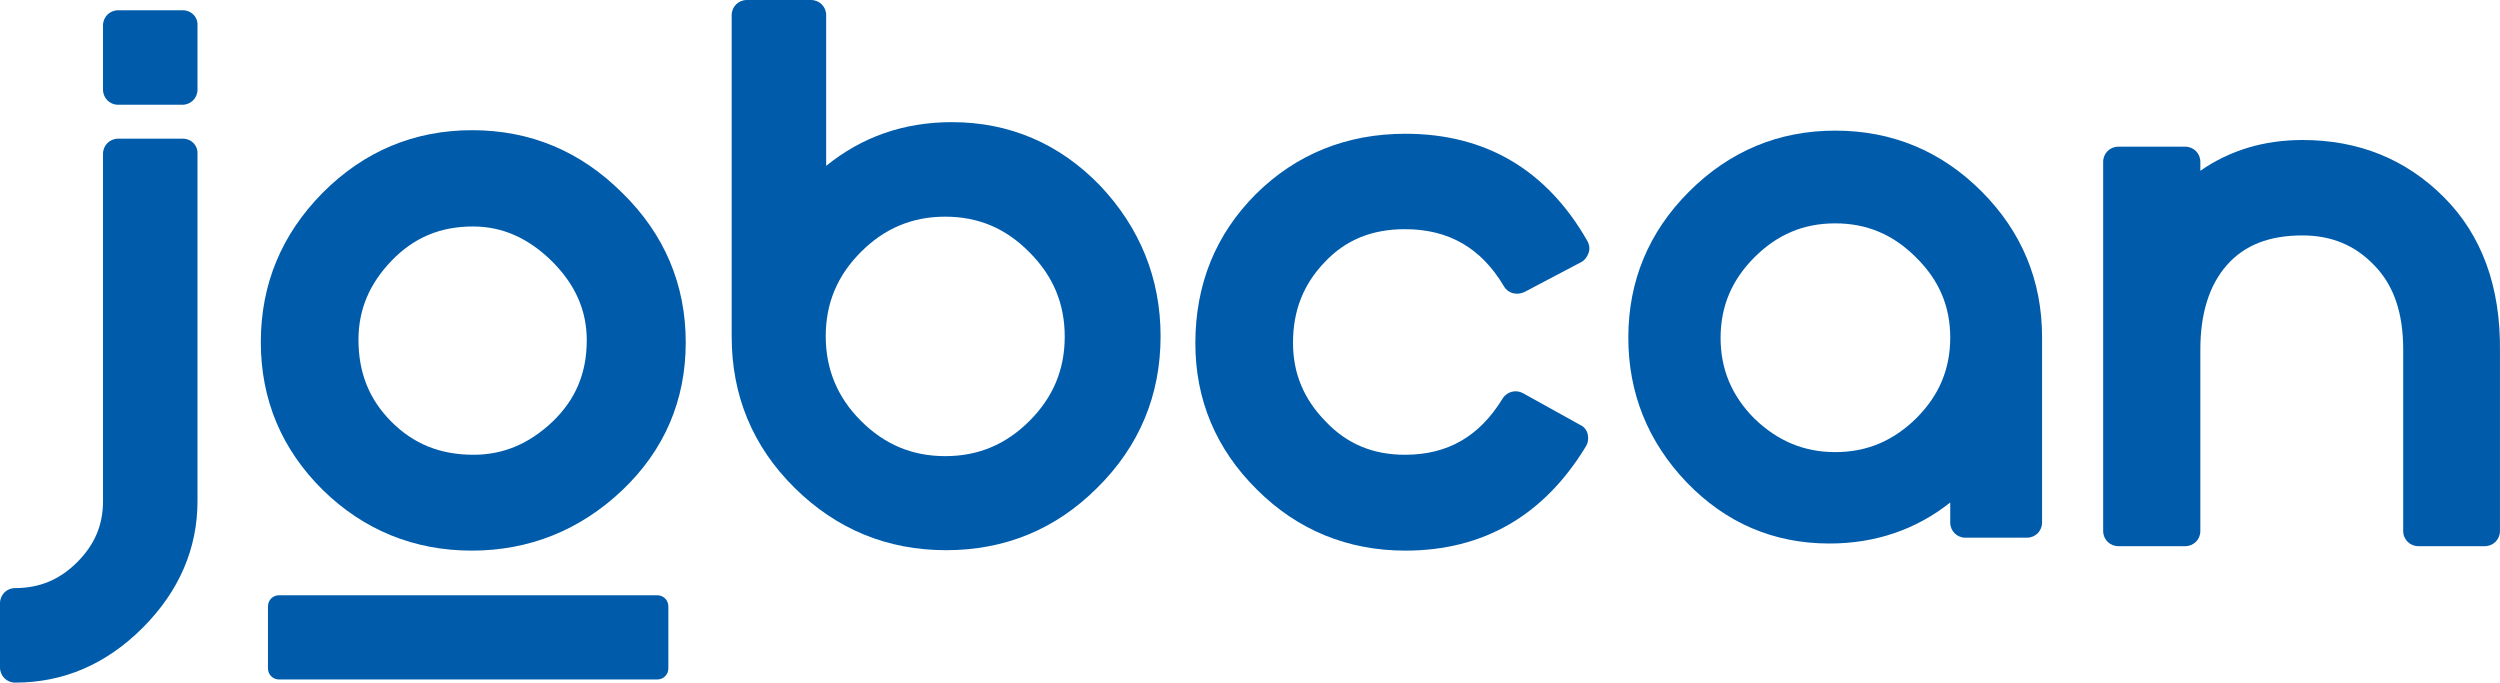
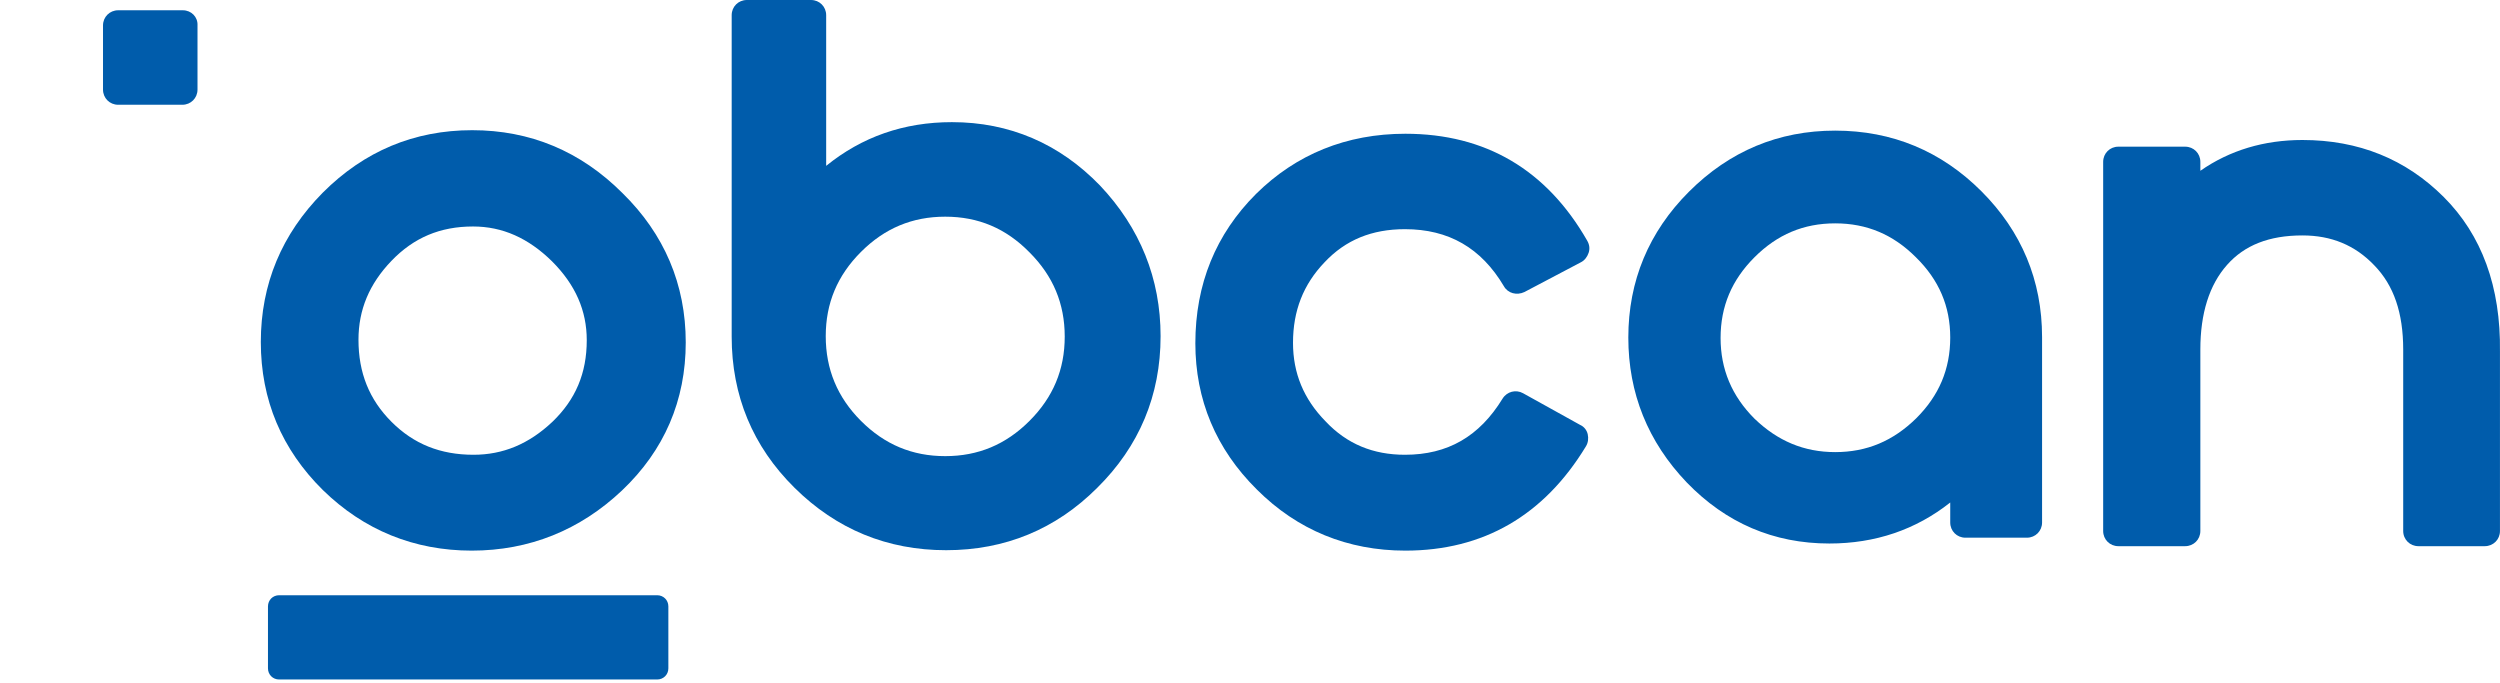
<svg xmlns="http://www.w3.org/2000/svg" xmlns:xlink="http://www.w3.org/1999/xlink" version="1.1" preserveAspectRatio="xMidYMid meet" viewBox="0 0 640 174.75" width="640" height="174.75">
  <defs>
    <path d="M66.77 87.55C66.77 102.39 72.14 115.05 82.64 125.44C93.14 135.71 106.04 140.96 120.76 140.96C135.49 140.96 148.5 135.71 159.23 125.56C170.07 115.28 175.55 102.5 175.55 87.66C175.55 72.82 170.07 59.92 159.34 49.42C148.61 38.69 135.71 33.33 120.88 33.33C106.04 33.33 93.25 38.69 82.64 49.31C72.14 59.92 66.77 72.71 66.77 87.55ZM121.22 116.42C112.77 116.42 105.92 113.69 100.22 107.98C94.51 102.27 91.77 95.42 91.77 86.98C91.77 79.33 94.51 72.71 100.22 66.77C105.92 60.84 112.66 57.98 121.1 57.98C128.64 57.98 135.26 60.95 141.31 66.89C147.36 72.94 150.21 79.56 150.21 87.09C150.21 95.54 147.36 102.27 141.42 107.98C135.37 113.69 128.75 116.42 121.22 116.42Z" id="aaTruGs1p" />
    <path d="M66.77 87.55C66.77 102.39 72.14 115.05 82.64 125.44C93.14 135.71 106.04 140.96 120.76 140.96C135.49 140.96 148.5 135.71 159.23 125.56C170.07 115.28 175.55 102.5 175.55 87.66C175.55 72.82 170.07 59.92 159.34 49.42C148.61 38.69 135.71 33.33 120.88 33.33C106.04 33.33 93.25 38.69 82.64 49.31C72.14 59.92 66.77 72.71 66.77 87.55ZM121.22 116.42C112.77 116.42 105.92 113.69 100.22 107.98C94.51 102.27 91.77 95.42 91.77 86.98C91.77 79.33 94.51 72.71 100.22 66.77C105.92 60.84 112.66 57.98 121.1 57.98C128.64 57.98 135.26 60.95 141.31 66.89C147.36 72.94 150.21 79.56 150.21 87.09C150.21 95.54 147.36 102.27 141.42 107.98C135.37 113.69 128.75 116.42 121.22 116.42Z" id="c5Iymtkt15" />
    <path d="M306.01 87.89C306.01 102.27 311.26 114.94 321.77 125.33C332.15 135.71 345.05 140.96 359.77 140.96C379.75 140.96 395.27 131.95 406 114.26C406.57 113.34 406.69 112.2 406.46 111.17C406.23 110.15 405.55 109.23 404.52 108.78C403.06 107.97 391.37 101.48 389.91 100.67C388.08 99.65 385.8 100.22 384.66 102.04C378.72 111.74 370.62 116.42 359.66 116.42C351.56 116.42 344.82 113.69 339.34 107.86C333.75 102.16 331.01 95.54 331.01 87.77C331.01 79.56 333.64 72.82 339.11 67.12C344.48 61.41 351.21 58.67 359.66 58.67C370.85 58.67 379.18 63.46 385 73.28C386.03 75.11 388.31 75.68 390.25 74.76C391.7 74 403.3 67.88 404.75 67.12C405.66 66.66 406.34 65.75 406.69 64.72C407.03 63.69 406.92 62.66 406.34 61.64C395.96 43.49 380.32 34.24 359.77 34.24C344.71 34.24 331.81 39.49 321.54 49.65C311.26 59.92 306.01 72.71 306.01 87.89Z" id="jos5X4kAQ" />
-     <path d="M306.01 87.89C306.01 102.27 311.26 114.94 321.77 125.33C332.15 135.71 345.05 140.96 359.77 140.96C379.75 140.96 395.27 131.95 406 114.26C406.57 113.34 406.69 112.2 406.46 111.17C406.23 110.15 405.55 109.23 404.52 108.78C403.06 107.97 391.37 101.48 389.91 100.67C388.08 99.65 385.8 100.22 384.66 102.04C378.72 111.74 370.62 116.42 359.66 116.42C351.56 116.42 344.82 113.69 339.34 107.86C333.75 102.16 331.01 95.54 331.01 87.77C331.01 79.56 333.64 72.82 339.11 67.12C344.48 61.41 351.21 58.67 359.66 58.67C370.85 58.67 379.18 63.46 385 73.28C386.03 75.11 388.31 75.68 390.25 74.76C391.7 74 403.3 67.88 404.75 67.12C405.66 66.66 406.34 65.75 406.69 64.72C407.03 63.69 406.92 62.66 406.34 61.64C395.96 43.49 380.32 34.24 359.77 34.24C344.71 34.24 331.81 39.49 321.54 49.65C311.26 59.92 306.01 72.71 306.01 87.89Z" id="a3Os7wC3c" />
    <path d="M416.85 86.41C416.85 100.67 421.87 113.11 431.8 123.5C441.84 133.89 454.06 139.14 468.32 139.14C480.08 139.14 490.47 135.6 499.26 128.64C499.26 129.15 499.26 133.26 499.26 133.77C499.26 135.94 500.97 137.65 503.14 137.65C504.71 137.65 517.31 137.65 518.89 137.65C521.06 137.65 522.77 135.94 522.77 133.77C522.77 129.03 522.77 91.04 522.77 86.29C522.77 71.8 517.52 59.24 507.25 48.97C496.97 38.69 484.42 33.44 469.81 33.44C455.31 33.44 442.76 38.69 432.37 49.08C422.1 59.35 416.85 71.91 416.85 86.41ZM469.81 115.74C461.82 115.74 455.08 112.89 449.15 107.18C443.33 101.36 440.47 94.51 440.47 86.52C440.47 78.42 443.33 71.68 449.15 65.86C454.97 60.04 461.7 57.18 469.81 57.18C477.91 57.18 484.65 60.04 490.47 65.86C496.4 71.68 499.26 78.42 499.26 86.41C499.26 94.51 496.4 101.24 490.58 107.06C484.65 112.89 477.91 115.74 469.81 115.74Z" id="dwNJEPXYV" />
-     <path d="M416.85 86.41C416.85 100.67 421.87 113.11 431.8 123.5C441.84 133.89 454.06 139.14 468.32 139.14C480.08 139.14 490.47 135.6 499.26 128.64C499.26 129.15 499.26 133.26 499.26 133.77C499.26 135.94 500.97 137.65 503.14 137.65C504.71 137.65 517.31 137.65 518.89 137.65C521.06 137.65 522.77 135.94 522.77 133.77C522.77 129.03 522.77 91.04 522.77 86.29C522.77 71.8 517.52 59.24 507.25 48.97C496.97 38.69 484.42 33.44 469.81 33.44C455.31 33.44 442.76 38.69 432.37 49.08C422.1 59.35 416.85 71.91 416.85 86.41ZM469.81 115.74C461.82 115.74 455.08 112.89 449.15 107.18C443.33 101.36 440.47 94.51 440.47 86.52C440.47 78.42 443.33 71.68 449.15 65.86C454.97 60.04 461.7 57.18 469.81 57.18C477.91 57.18 484.65 60.04 490.47 65.86C496.4 71.68 499.26 78.42 499.26 86.41C499.26 94.51 496.4 101.24 490.58 107.06C484.65 112.89 477.91 115.74 469.81 115.74Z" id="b368nfq6x" />
    <path d="M211.5 3.88C211.5 1.71 209.79 0 207.62 0C205.98 0 192.83 0 191.19 0C189.02 0 187.31 1.71 187.31 3.88C187.31 12.11 187.31 77.95 187.31 86.18C187.31 101.24 192.67 114.26 203.4 124.87C214.13 135.49 227.14 140.85 242.21 140.85C257.28 140.85 270.29 135.49 280.9 124.87C291.63 114.26 297.11 101.24 297.11 86.06C297.11 71.34 291.86 58.33 281.59 47.48C271.2 36.75 258.42 31.27 243.69 31.27C231.37 31.27 220.64 35.04 211.5 42.46C211.5 38.6 211.5 7.74 211.5 3.88ZM241.98 116.77C233.53 116.77 226.46 113.8 220.41 107.75C214.36 101.7 211.39 94.51 211.39 86.06C211.39 77.62 214.36 70.54 220.41 64.49C226.46 58.44 233.53 55.47 241.98 55.47C250.43 55.47 257.5 58.44 263.55 64.6C269.6 70.65 272.57 77.73 272.57 86.18C272.57 94.62 269.6 101.7 263.55 107.75C257.5 113.8 250.43 116.77 241.98 116.77Z" id="a4hna0gXuc" />
    <path d="M211.5 3.88C211.5 1.71 209.79 0 207.62 0C205.98 0 192.83 0 191.19 0C189.02 0 187.31 1.71 187.31 3.88C187.31 12.11 187.31 77.95 187.31 86.18C187.31 101.24 192.67 114.26 203.4 124.87C214.13 135.49 227.14 140.85 242.21 140.85C257.28 140.85 270.29 135.49 280.9 124.87C291.63 114.26 297.11 101.24 297.11 86.06C297.11 71.34 291.86 58.33 281.59 47.48C271.2 36.75 258.42 31.27 243.69 31.27C231.37 31.27 220.64 35.04 211.5 42.46C211.5 38.6 211.5 7.74 211.5 3.88ZM241.98 116.77C233.53 116.77 226.46 113.8 220.41 107.75C214.36 101.7 211.39 94.51 211.39 86.06C211.39 77.62 214.36 70.54 220.41 64.49C226.46 58.44 233.53 55.47 241.98 55.47C250.43 55.47 257.5 58.44 263.55 64.6C269.6 70.65 272.57 77.73 272.57 86.18C272.57 94.62 269.6 101.7 263.55 107.75C257.5 113.8 250.43 116.77 241.98 116.77Z" id="f2P77b1kyx" />
-     <path d="M26.37 39.38C26.37 48.27 26.37 119.4 26.37 128.3C26.37 134.46 24.2 139.48 19.75 143.93C15.29 148.38 10.16 150.55 3.88 150.55C1.71 150.55 0 152.26 0 154.43C0 156.08 0 169.23 0 170.87C0 173.04 1.71 174.75 3.88 174.75C16.21 174.75 27.17 170.07 36.53 160.71C36.53 160.71 36.53 160.71 36.53 160.71C45.88 151.35 50.56 140.39 50.56 128.3C50.56 119.4 50.56 48.27 50.56 39.38C50.68 37.21 48.97 35.5 46.8 35.5C43.49 35.5 31.9 35.5 30.25 35.5C28.08 35.5 26.37 37.21 26.37 39.38Z" id="a1T4vdA7" />
-     <path d="M26.37 39.38C26.37 48.27 26.37 119.4 26.37 128.3C26.37 134.46 24.2 139.48 19.75 143.93C15.29 148.38 10.16 150.55 3.88 150.55C1.71 150.55 0 152.26 0 154.43C0 156.08 0 169.23 0 170.87C0 173.04 1.71 174.75 3.88 174.75C16.21 174.75 27.17 170.07 36.53 160.71C36.53 160.71 36.53 160.71 36.53 160.71C45.88 151.35 50.56 140.39 50.56 128.3C50.56 119.4 50.56 48.27 50.56 39.38C50.68 37.21 48.97 35.5 46.8 35.5C43.49 35.5 31.9 35.5 30.25 35.5C28.08 35.5 26.37 37.21 26.37 39.38Z" id="b3cee5s23t" />
+     <path d="M26.37 39.38C26.37 48.27 26.37 119.4 26.37 128.3C26.37 134.46 24.2 139.48 19.75 143.93C15.29 148.38 10.16 150.55 3.88 150.55C1.71 150.55 0 152.26 0 154.43C0 156.08 0 169.23 0 170.87C0 173.04 1.71 174.75 3.88 174.75C16.21 174.75 27.17 170.07 36.53 160.71C36.53 160.71 36.53 160.71 36.53 160.71C45.88 151.35 50.56 140.39 50.56 128.3C50.56 119.4 50.56 48.27 50.56 39.38C50.68 37.21 48.97 35.5 46.8 35.5C43.49 35.5 31.9 35.5 30.25 35.5Z" id="b3cee5s23t" />
    <path d="M26.37 6.51C26.37 8.15 26.37 21.3 26.37 22.94C26.37 25.11 28.08 26.82 30.25 26.82C31.89 26.82 45.04 26.82 46.68 26.82C48.85 26.82 50.56 25.11 50.56 22.94C50.56 21.3 50.56 8.15 50.56 6.51C50.68 4.34 48.97 2.63 46.8 2.63C43.49 2.63 31.9 2.63 30.25 2.63C28.08 2.63 26.37 4.34 26.37 6.51Z" id="acbaLcswa" />
    <path d="M26.37 6.51C26.37 8.15 26.37 21.3 26.37 22.94C26.37 25.11 28.08 26.82 30.25 26.82C31.89 26.82 45.04 26.82 46.68 26.82C48.85 26.82 50.56 25.11 50.56 22.94C50.56 21.3 50.56 8.15 50.56 6.51C50.68 4.34 48.97 2.63 46.8 2.63C43.49 2.63 31.9 2.63 30.25 2.63C28.08 2.63 26.37 4.34 26.37 6.51Z" id="eRuV9iFkO" />
    <path d="M563.29 43.72C563.29 43.49 563.29 41.66 563.29 41.43C563.29 39.26 561.58 37.55 559.41 37.55C557.7 37.55 544 37.55 542.29 37.55C540.12 37.55 538.41 39.26 538.41 41.43C538.41 50.88 538.41 126.49 538.41 135.94C538.41 138.11 540.12 139.82 542.29 139.82C544 139.82 557.7 139.82 559.41 139.82C561.58 139.82 563.29 138.11 563.29 135.94C563.29 131.3 563.29 94.13 563.29 89.49C563.29 80.24 565.57 72.94 570.14 67.8C574.59 62.78 580.87 60.27 589.43 60.27C596.85 60.27 602.9 62.78 607.8 67.91C612.83 73.05 615.22 80.13 615.22 89.49C615.22 94.13 615.22 131.3 615.22 135.94C615.22 138.11 616.94 139.82 619.1 139.82C620.81 139.82 634.41 139.82 636.11 139.82C638.28 139.82 639.99 138.11 639.99 135.94C639.99 131.35 639.99 94.65 639.99 90.06C640.22 73.39 635.31 60.15 625.61 50.45C615.91 40.75 603.81 35.84 589.43 35.84C579.61 35.84 570.82 38.47 563.29 43.72Z" id="e6HozR7KY" />
-     <path d="M563.29 43.72C563.29 43.49 563.29 41.66 563.29 41.43C563.29 39.26 561.58 37.55 559.41 37.55C557.7 37.55 544 37.55 542.29 37.55C540.12 37.55 538.41 39.26 538.41 41.43C538.41 50.88 538.41 126.49 538.41 135.94C538.41 138.11 540.12 139.82 542.29 139.82C544 139.82 557.7 139.82 559.41 139.82C561.58 139.82 563.29 138.11 563.29 135.94C563.29 131.3 563.29 94.13 563.29 89.49C563.29 80.24 565.57 72.94 570.14 67.8C574.59 62.78 580.87 60.27 589.43 60.27C596.85 60.27 602.9 62.78 607.8 67.91C612.83 73.05 615.22 80.13 615.22 89.49C615.22 94.13 615.22 131.3 615.22 135.94C615.22 138.11 616.94 139.82 619.1 139.82C620.81 139.82 634.41 139.82 636.11 139.82C638.28 139.82 639.99 138.11 639.99 135.94C639.99 131.35 639.99 94.65 639.99 90.06C640.22 73.39 635.31 60.15 625.61 50.45C615.91 40.75 603.81 35.84 589.43 35.84C579.61 35.84 570.82 38.47 563.29 43.72Z" id="cGjHthDM" />
    <path d="M68.6 155.23C68.6 156.82 68.6 169.51 68.6 171.1C68.6 172.7 69.85 173.95 71.45 173.95C81.13 173.95 158.57 173.95 168.24 173.95C169.84 173.95 171.1 172.7 171.1 171.1C171.1 169.51 171.1 156.82 171.1 155.23C171.1 153.63 169.84 152.38 168.24 152.38C148.89 152.38 81.13 152.38 71.45 152.38C69.85 152.38 68.6 153.63 68.6 155.23Z" id="d5KUjbnJNq" />
    <path d="M68.6 155.23C68.6 156.82 68.6 169.51 68.6 171.1C68.6 172.7 69.85 173.95 71.45 173.95C81.13 173.95 158.57 173.95 168.24 173.95C169.84 173.95 171.1 172.7 171.1 171.1C171.1 169.51 171.1 156.82 171.1 155.23C171.1 153.63 169.84 152.38 168.24 152.38C148.89 152.38 81.13 152.38 71.45 152.38C69.85 152.38 68.6 153.63 68.6 155.23Z" id="c1B5jx1tnG" />
  </defs>
  <g>
    <g>
      <g>
        <use xlink:href="#aaTruGs1p" opacity="1" fill="#005CAB" fill-opacity="1" />
        <g>
          <use xlink:href="#aaTruGs1p" opacity="1" fill-opacity="0" stroke="#000000" stroke-width="1" stroke-opacity="0" />
        </g>
      </g>
      <g>
        <use xlink:href="#c5Iymtkt15" opacity="1" fill="#000000" fill-opacity="0" />
        <g>
          <use xlink:href="#c5Iymtkt15" opacity="1" fill-opacity="0" stroke="#000000" stroke-width="1" stroke-opacity="0" />
        </g>
      </g>
      <g>
        <use xlink:href="#jos5X4kAQ" opacity="1" fill="#005CAB" fill-opacity="1" />
        <g>
          <use xlink:href="#jos5X4kAQ" opacity="1" fill-opacity="0" stroke="#000000" stroke-width="1" stroke-opacity="0" />
        </g>
      </g>
      <g>
        <use xlink:href="#a3Os7wC3c" opacity="1" fill="#000000" fill-opacity="0" />
        <g>
          <use xlink:href="#a3Os7wC3c" opacity="1" fill-opacity="0" stroke="#000000" stroke-width="1" stroke-opacity="0" />
        </g>
      </g>
      <g>
        <use xlink:href="#dwNJEPXYV" opacity="1" fill="#005CAB" fill-opacity="1" />
        <g>
          <use xlink:href="#dwNJEPXYV" opacity="1" fill-opacity="0" stroke="#000000" stroke-width="1" stroke-opacity="0" />
        </g>
      </g>
      <g>
        <use xlink:href="#b368nfq6x" opacity="1" fill="#000000" fill-opacity="0" />
        <g>
          <use xlink:href="#b368nfq6x" opacity="1" fill-opacity="0" stroke="#000000" stroke-width="1" stroke-opacity="0" />
        </g>
      </g>
      <g>
        <use xlink:href="#a4hna0gXuc" opacity="1" fill="#005CAB" fill-opacity="1" />
        <g>
          <use xlink:href="#a4hna0gXuc" opacity="1" fill-opacity="0" stroke="#000000" stroke-width="1" stroke-opacity="0" />
        </g>
      </g>
      <g>
        <use xlink:href="#f2P77b1kyx" opacity="1" fill="#000000" fill-opacity="0" />
        <g>
          <use xlink:href="#f2P77b1kyx" opacity="1" fill-opacity="0" stroke="#000000" stroke-width="1" stroke-opacity="0" />
        </g>
      </g>
      <g>
        <use xlink:href="#a1T4vdA7" opacity="1" fill="#005CAB" fill-opacity="1" />
        <g>
          <use xlink:href="#a1T4vdA7" opacity="1" fill-opacity="0" stroke="#000000" stroke-width="1" stroke-opacity="0" />
        </g>
      </g>
      <g>
        <use xlink:href="#b3cee5s23t" opacity="1" fill="#000000" fill-opacity="0" />
        <g>
          <use xlink:href="#b3cee5s23t" opacity="1" fill-opacity="0" stroke="#000000" stroke-width="1" stroke-opacity="0" />
        </g>
      </g>
      <g>
        <use xlink:href="#acbaLcswa" opacity="1" fill="#005CAB" fill-opacity="1" />
        <g>
          <use xlink:href="#acbaLcswa" opacity="1" fill-opacity="0" stroke="#000000" stroke-width="1" stroke-opacity="0" />
        </g>
      </g>
      <g>
        <use xlink:href="#eRuV9iFkO" opacity="1" fill="#000000" fill-opacity="0" />
        <g>
          <use xlink:href="#eRuV9iFkO" opacity="1" fill-opacity="0" stroke="#000000" stroke-width="1" stroke-opacity="0" />
        </g>
      </g>
      <g>
        <use xlink:href="#e6HozR7KY" opacity="1" fill="#005CAB" fill-opacity="1" />
        <g>
          <use xlink:href="#e6HozR7KY" opacity="1" fill-opacity="0" stroke="#000000" stroke-width="1" stroke-opacity="0" />
        </g>
      </g>
      <g>
        <use xlink:href="#cGjHthDM" opacity="1" fill="#000000" fill-opacity="0" />
        <g>
          <use xlink:href="#cGjHthDM" opacity="1" fill-opacity="0" stroke="#000000" stroke-width="1" stroke-opacity="0" />
        </g>
      </g>
      <g>
        <use xlink:href="#d5KUjbnJNq" opacity="1" fill="#005CAB" fill-opacity="1" />
        <g>
          <use xlink:href="#d5KUjbnJNq" opacity="1" fill-opacity="0" stroke="#000000" stroke-width="1" stroke-opacity="0" />
        </g>
      </g>
      <g>
        <use xlink:href="#c1B5jx1tnG" opacity="1" fill="#000000" fill-opacity="0" />
        <g>
          <use xlink:href="#c1B5jx1tnG" opacity="1" fill-opacity="0" stroke="#000000" stroke-width="1" stroke-opacity="0" />
        </g>
      </g>
    </g>
  </g>
</svg>